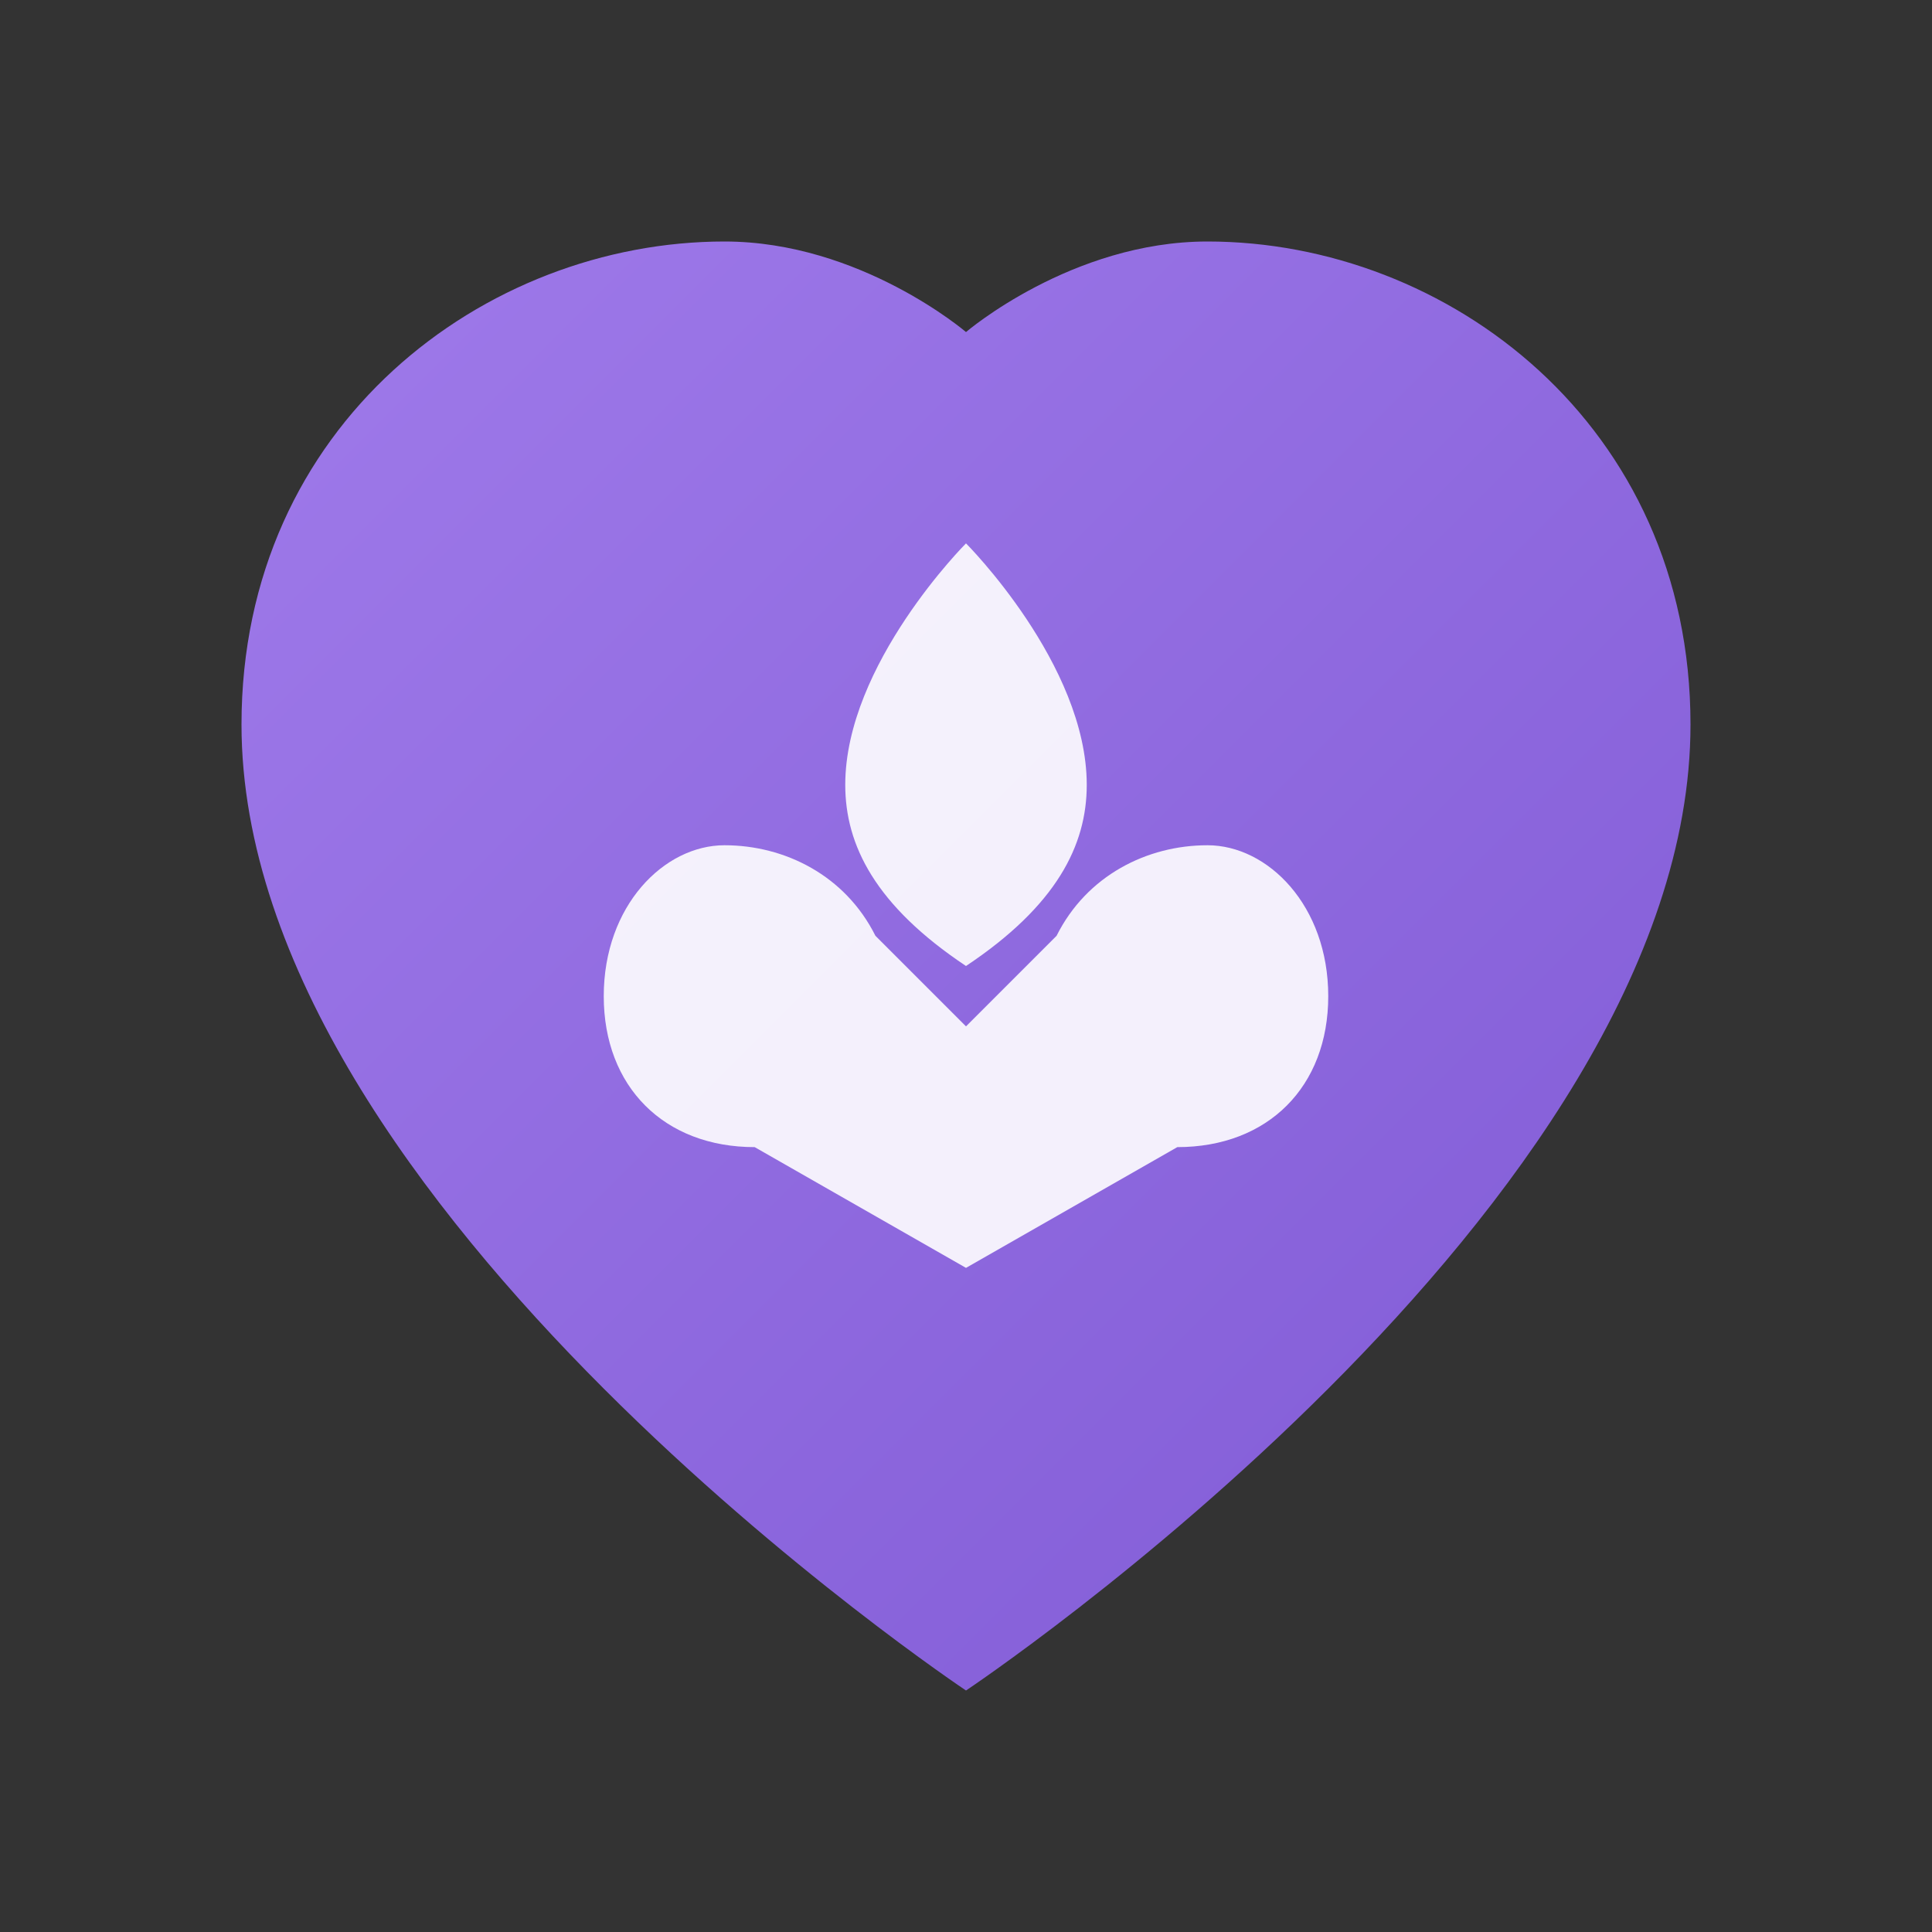
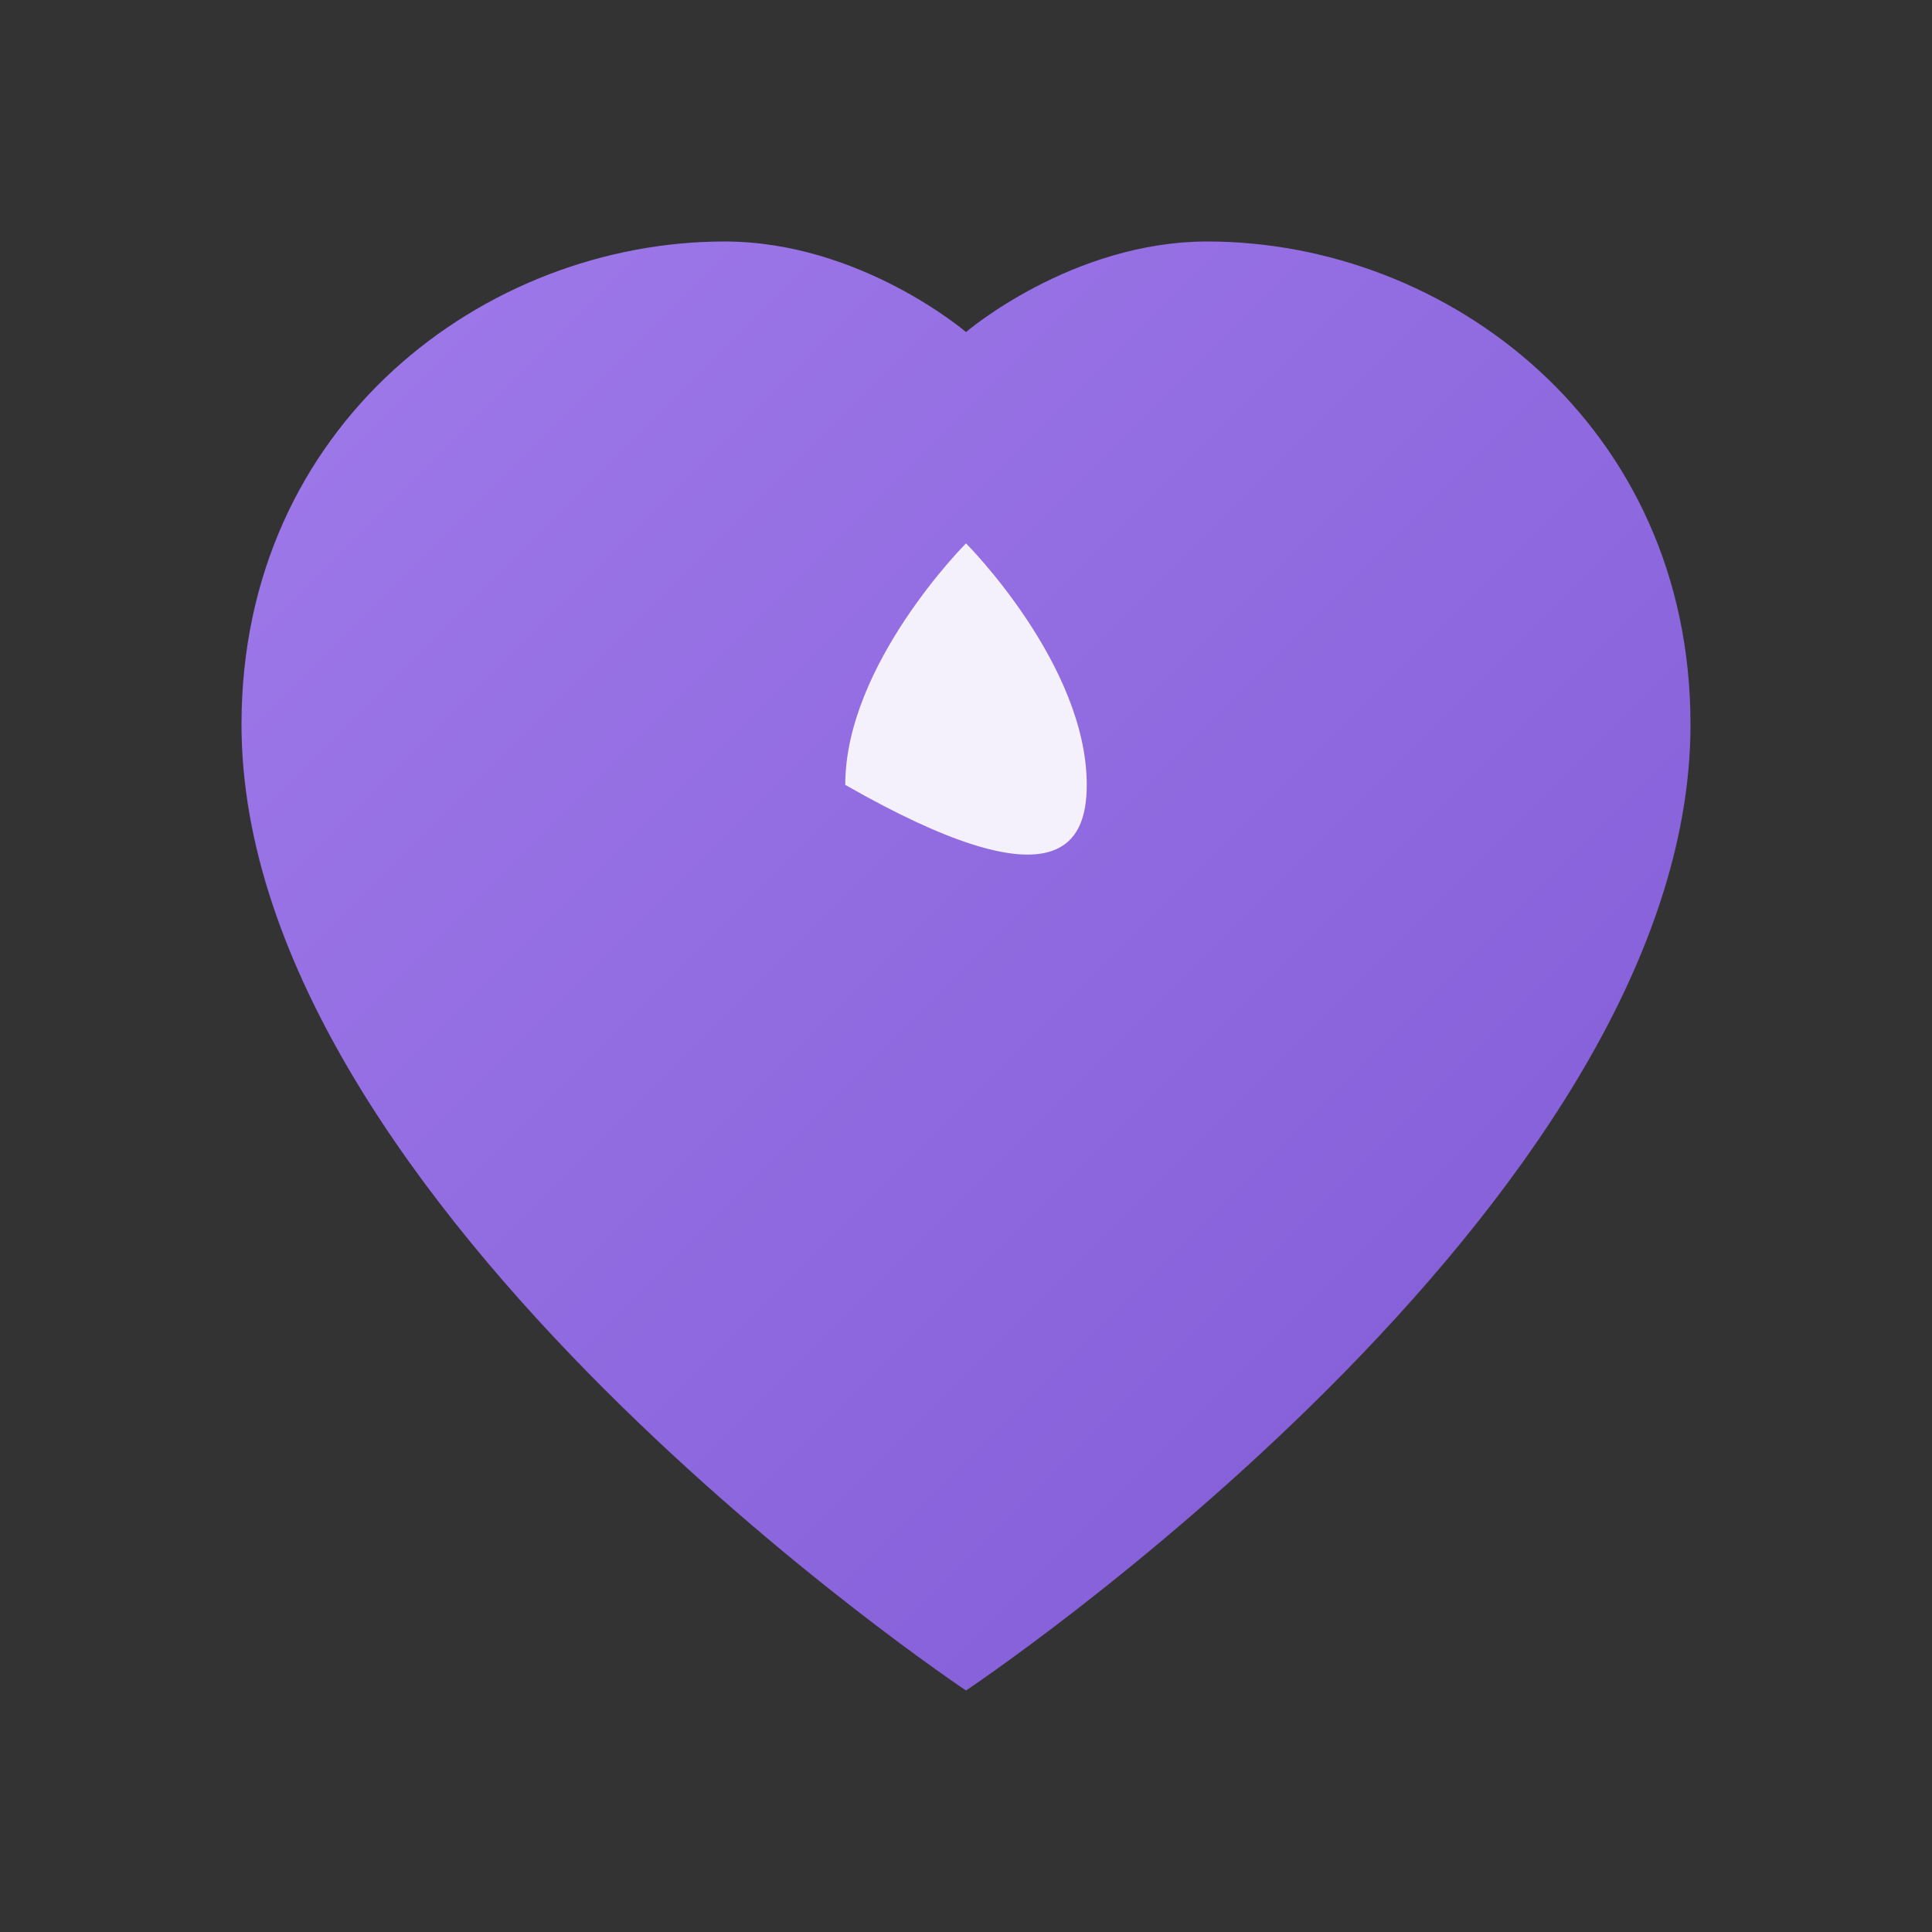
<svg xmlns="http://www.w3.org/2000/svg" viewBox="0 0 64 64" fill="none">
  <rect x="0" y="0" width="64" height="64" fill="#333333" stroke="none" />
  <defs>
    <linearGradient id="hospiceGradient" x1="0%" y1="0%" x2="100%" y2="100%">
      <stop offset="0%" style="stop-color:#9F7AEA" />
      <stop offset="100%" style="stop-color:#805AD5" />
    </linearGradient>
  </defs>
  <path d="M32 56C32 56 8 40 8 24C8 14.059 16.059 8 24 8C28.5 8 32 11 32 11C32 11 35.5 8 40 8C47.941 8 56 14.059 56 24C56 40 32 56 32 56Z" fill="url(#hospiceGradient)" />
-   <path d="M32 18C32 18 28 22 28 26C28 28 29 30 32 32C35 30 36 28 36 26C36 22 32 18 32 18Z" fill="white" opacity="0.9" />
-   <path d="M24 28C22 28 20 30 20 33C20 36 22 38 25 38L32 42L39 38C42 38 44 36 44 33C44 30 42 28 40 28C38 28 36 29 35 31L32 34L29 31C28 29 26 28 24 28Z" fill="white" opacity="0.9" />
+   <path d="M32 18C32 18 28 22 28 26C35 30 36 28 36 26C36 22 32 18 32 18Z" fill="white" opacity="0.9" />
</svg>